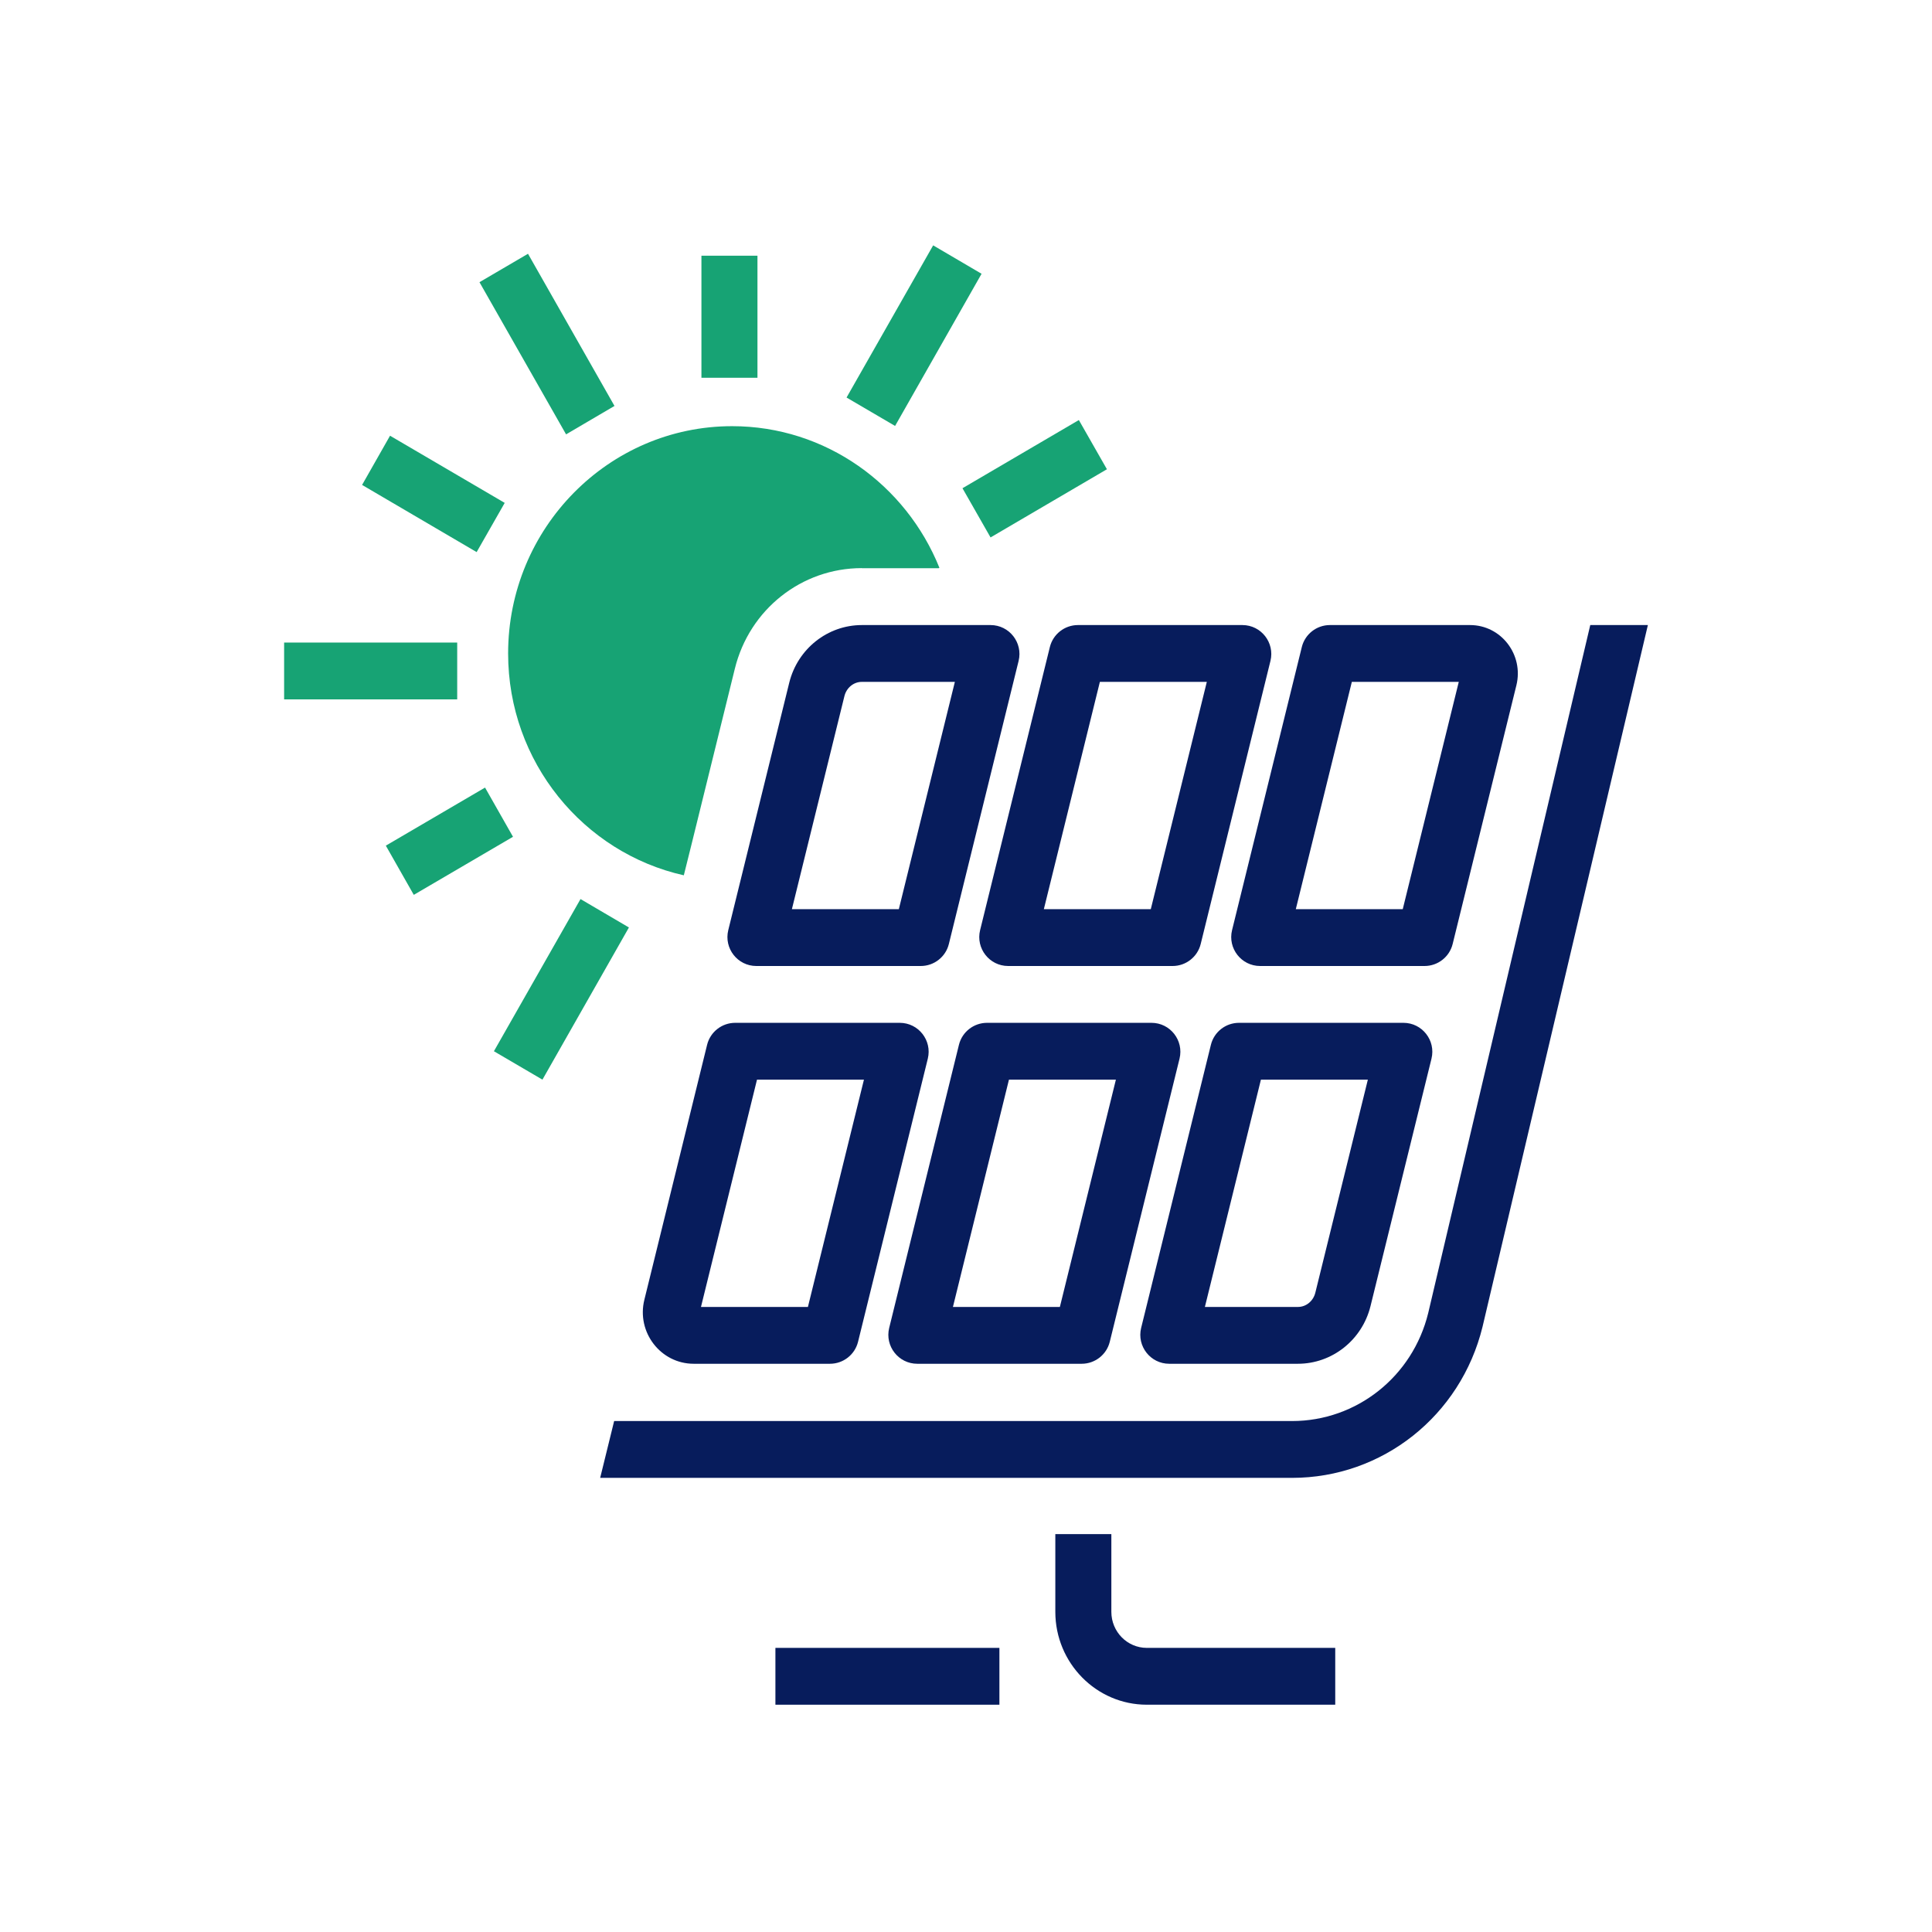
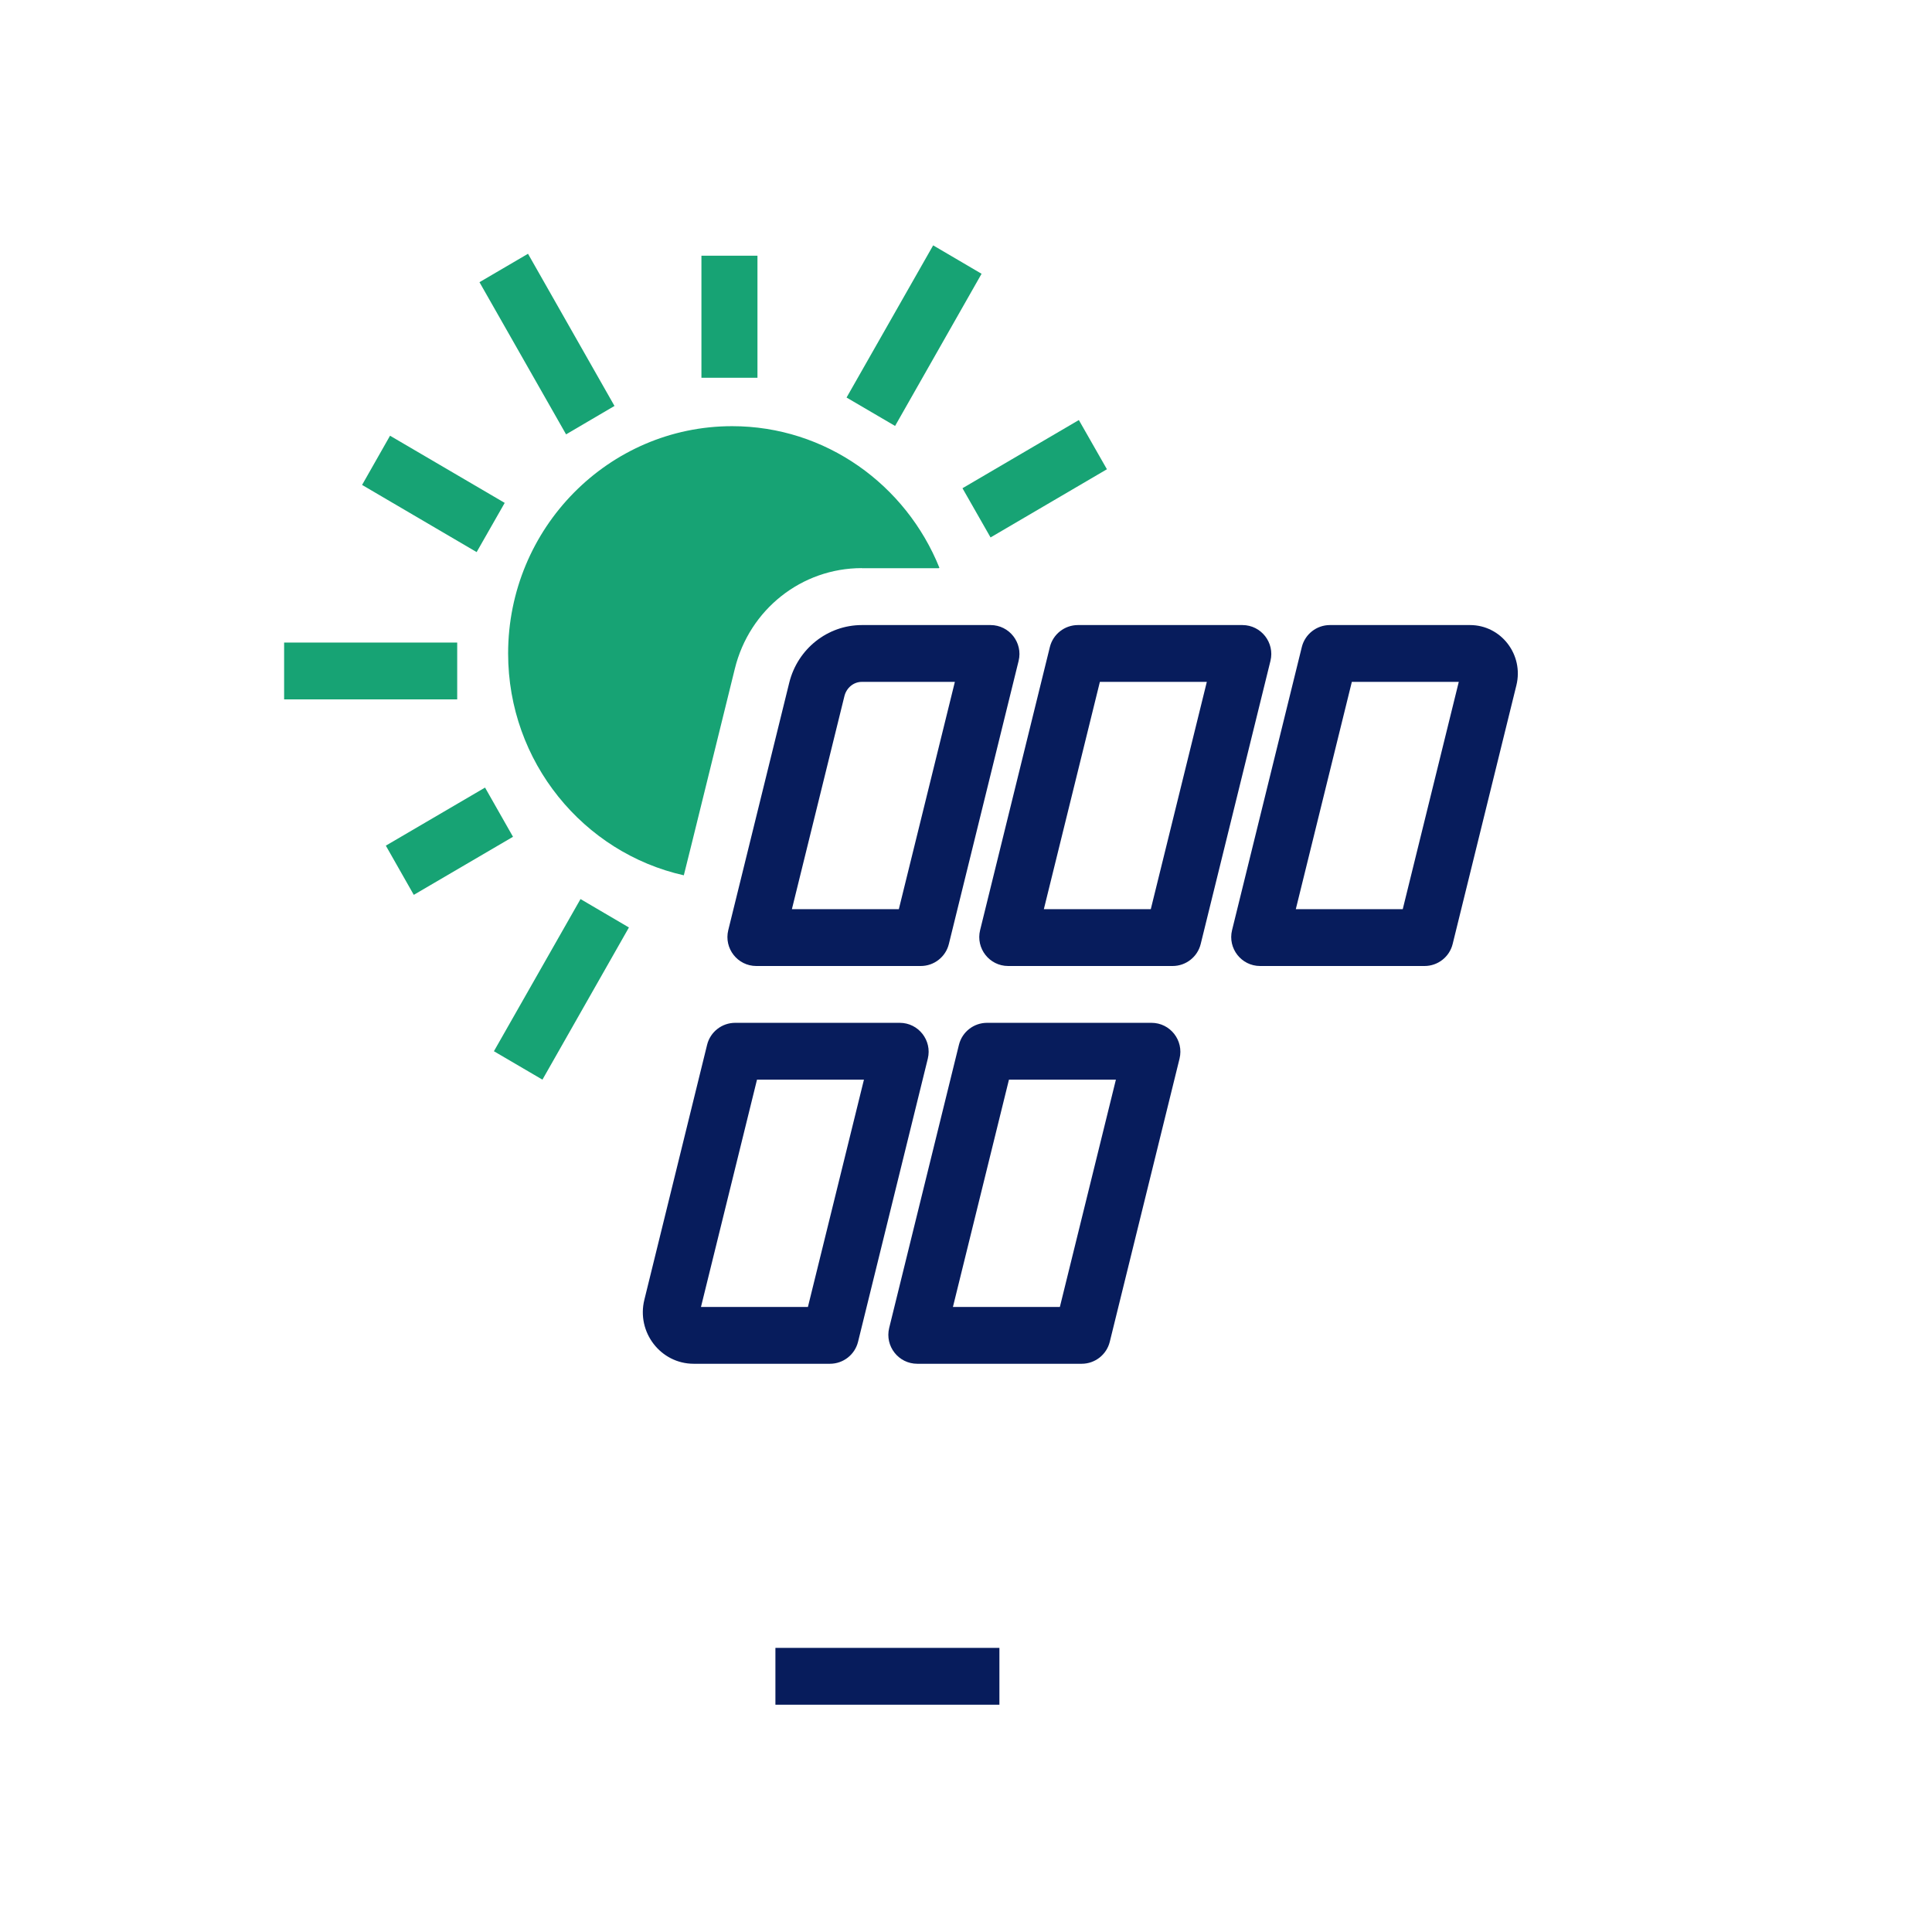
<svg xmlns="http://www.w3.org/2000/svg" id="Ebene_2" data-name="Ebene 2" viewBox="0 0 170 170">
  <defs>
    <style>
      .cls-1 {
        fill: #17a374;
      }

      .cls-2 {
        fill: #071c5c;
      }
    </style>
  </defs>
  <path class="cls-2" d="M119.41,58.13h0M128.36,60l-4.93,20h-9.41l4.93-20h9.41M129.36,55h-12.34c-1.17,0-2.19.8-2.47,1.93l-6.14,24.92c-.39,1.6.82,3.15,2.47,3.15h14.47c1.17,0,2.19-.8,2.47-1.93l5.61-22.77c.66-2.69-1.34-5.3-4.08-5.3h0Z" />
  <path class="cls-2" d="M97.24,58.13h0M106.19,60l-4.93,20h-9.41l4.93-20h9.41M109.32,55h-14.47c-1.17,0-2.19.8-2.47,1.93l-6.14,24.92c-.39,1.6.82,3.15,2.47,3.15h14.47c1.17,0,2.19-.8,2.47-1.93l6.14-24.92c.39-1.6-.82-3.15-2.47-3.15h0Z" />
  <path class="cls-2" d="M84.02,60l-4.93,20h-9.41l4.62-18.74c.18-.74.81-1.26,1.53-1.26h8.19M87.16,55h-11.32c-3.02,0-5.65,2.09-6.39,5.06l-5.37,21.79c-.39,1.6.82,3.15,2.47,3.15h14.47c1.17,0,2.19-.8,2.47-1.93l6.14-24.92c.39-1.6-.82-3.15-2.47-3.15h0Z" />
-   <path class="cls-2" d="M111.41,93.13h0M120.36,95l-4.62,18.74c-.18.74-.81,1.26-1.53,1.26h-8.19l4.93-20h9.41M123.49,90h-14.47c-1.17,0-2.19.8-2.47,1.93l-6.14,24.92c-.39,1.6.82,3.15,2.47,3.15h11.32c3.02,0,5.65-2.09,6.39-5.06l5.37-21.79c.39-1.6-.82-3.15-2.47-3.15h0Z" />
  <path class="cls-2" d="M89.24,93.13h0M98.19,95l-4.93,20h-9.41l4.93-20h9.41M101.32,90h-14.47c-1.17,0-2.19.8-2.47,1.93l-6.14,24.92c-.39,1.6.82,3.15,2.47,3.15h14.47c1.17,0,2.19-.8,2.47-1.93l6.14-24.92c.39-1.6-.82-3.15-2.47-3.15h0Z" />
  <path class="cls-2" d="M67.07,93.13h0M76.02,95l-4.93,20h-9.41l4.93-20h9.41M79.16,90h-14.47c-1.17,0-2.19.8-2.47,1.93l-5.52,22.43c-.71,2.86,1.43,5.64,4.34,5.64h11.99c1.17,0,2.19-.8,2.47-1.93l6.14-24.92c.39-1.6-.82-3.15-2.47-3.15h0Z" />
  <rect class="cls-1" x="61.72" y="22.5" width="4.93" height="10.74" />
  <polygon class="cls-1" points="49.81 38.22 42.19 24.83 46.46 22.33 54.07 35.72 49.81 38.22" />
  <polygon class="cls-1" points="41.94 48.58 31.86 42.67 34.32 38.34 44.41 44.25 41.94 48.58" />
  <rect class="cls-1" x="25" y="56.54" width="15.23" height="5" />
  <polygon class="cls-1" points="36.41 78.74 33.95 74.41 42.68 69.3 45.14 73.63 36.41 78.74" />
  <polygon class="cls-1" points="47.73 95 43.46 92.5 51.08 79.11 55.34 81.61 47.73 95" />
  <polygon class="cls-1" points="87.16 47.29 84.69 42.96 94.93 36.96 97.4 41.29 87.16 47.29" />
  <polygon class="cls-1" points="78.76 37.48 74.49 34.98 82.11 21.59 86.37 24.09 78.76 37.48" />
-   <path class="cls-2" d="M139.93,55l-14.26,60.54c-1.37,5.59-6.3,9.5-11.98,9.5h-59.65l-1.23,5h60.88c7.95,0,14.84-5.46,16.76-13.29l14.55-61.75h-5.08.01Z" />
-   <path class="cls-2" d="M117.49,150h-16.58c-4.44,0-8.05-3.67-8.05-8.17v-6.84h4.93v6.84c0,1.75,1.4,3.17,3.12,3.17h16.58v5Z" />
  <rect class="cls-2" x="68.23" y="145" width="19.71" height="5" />
  <path class="cls-1" d="M75.83,50h6.76l.07-.04c-2.94-7.3-10-12.46-18.24-12.46-10.87,0-19.71,8.97-19.71,20,0,9.55,6.63,17.54,15.46,19.52l.71-2.85h0l3.78-15.33c1.28-5.21,5.87-8.85,11.17-8.85h-.01.01Z" />
</svg>